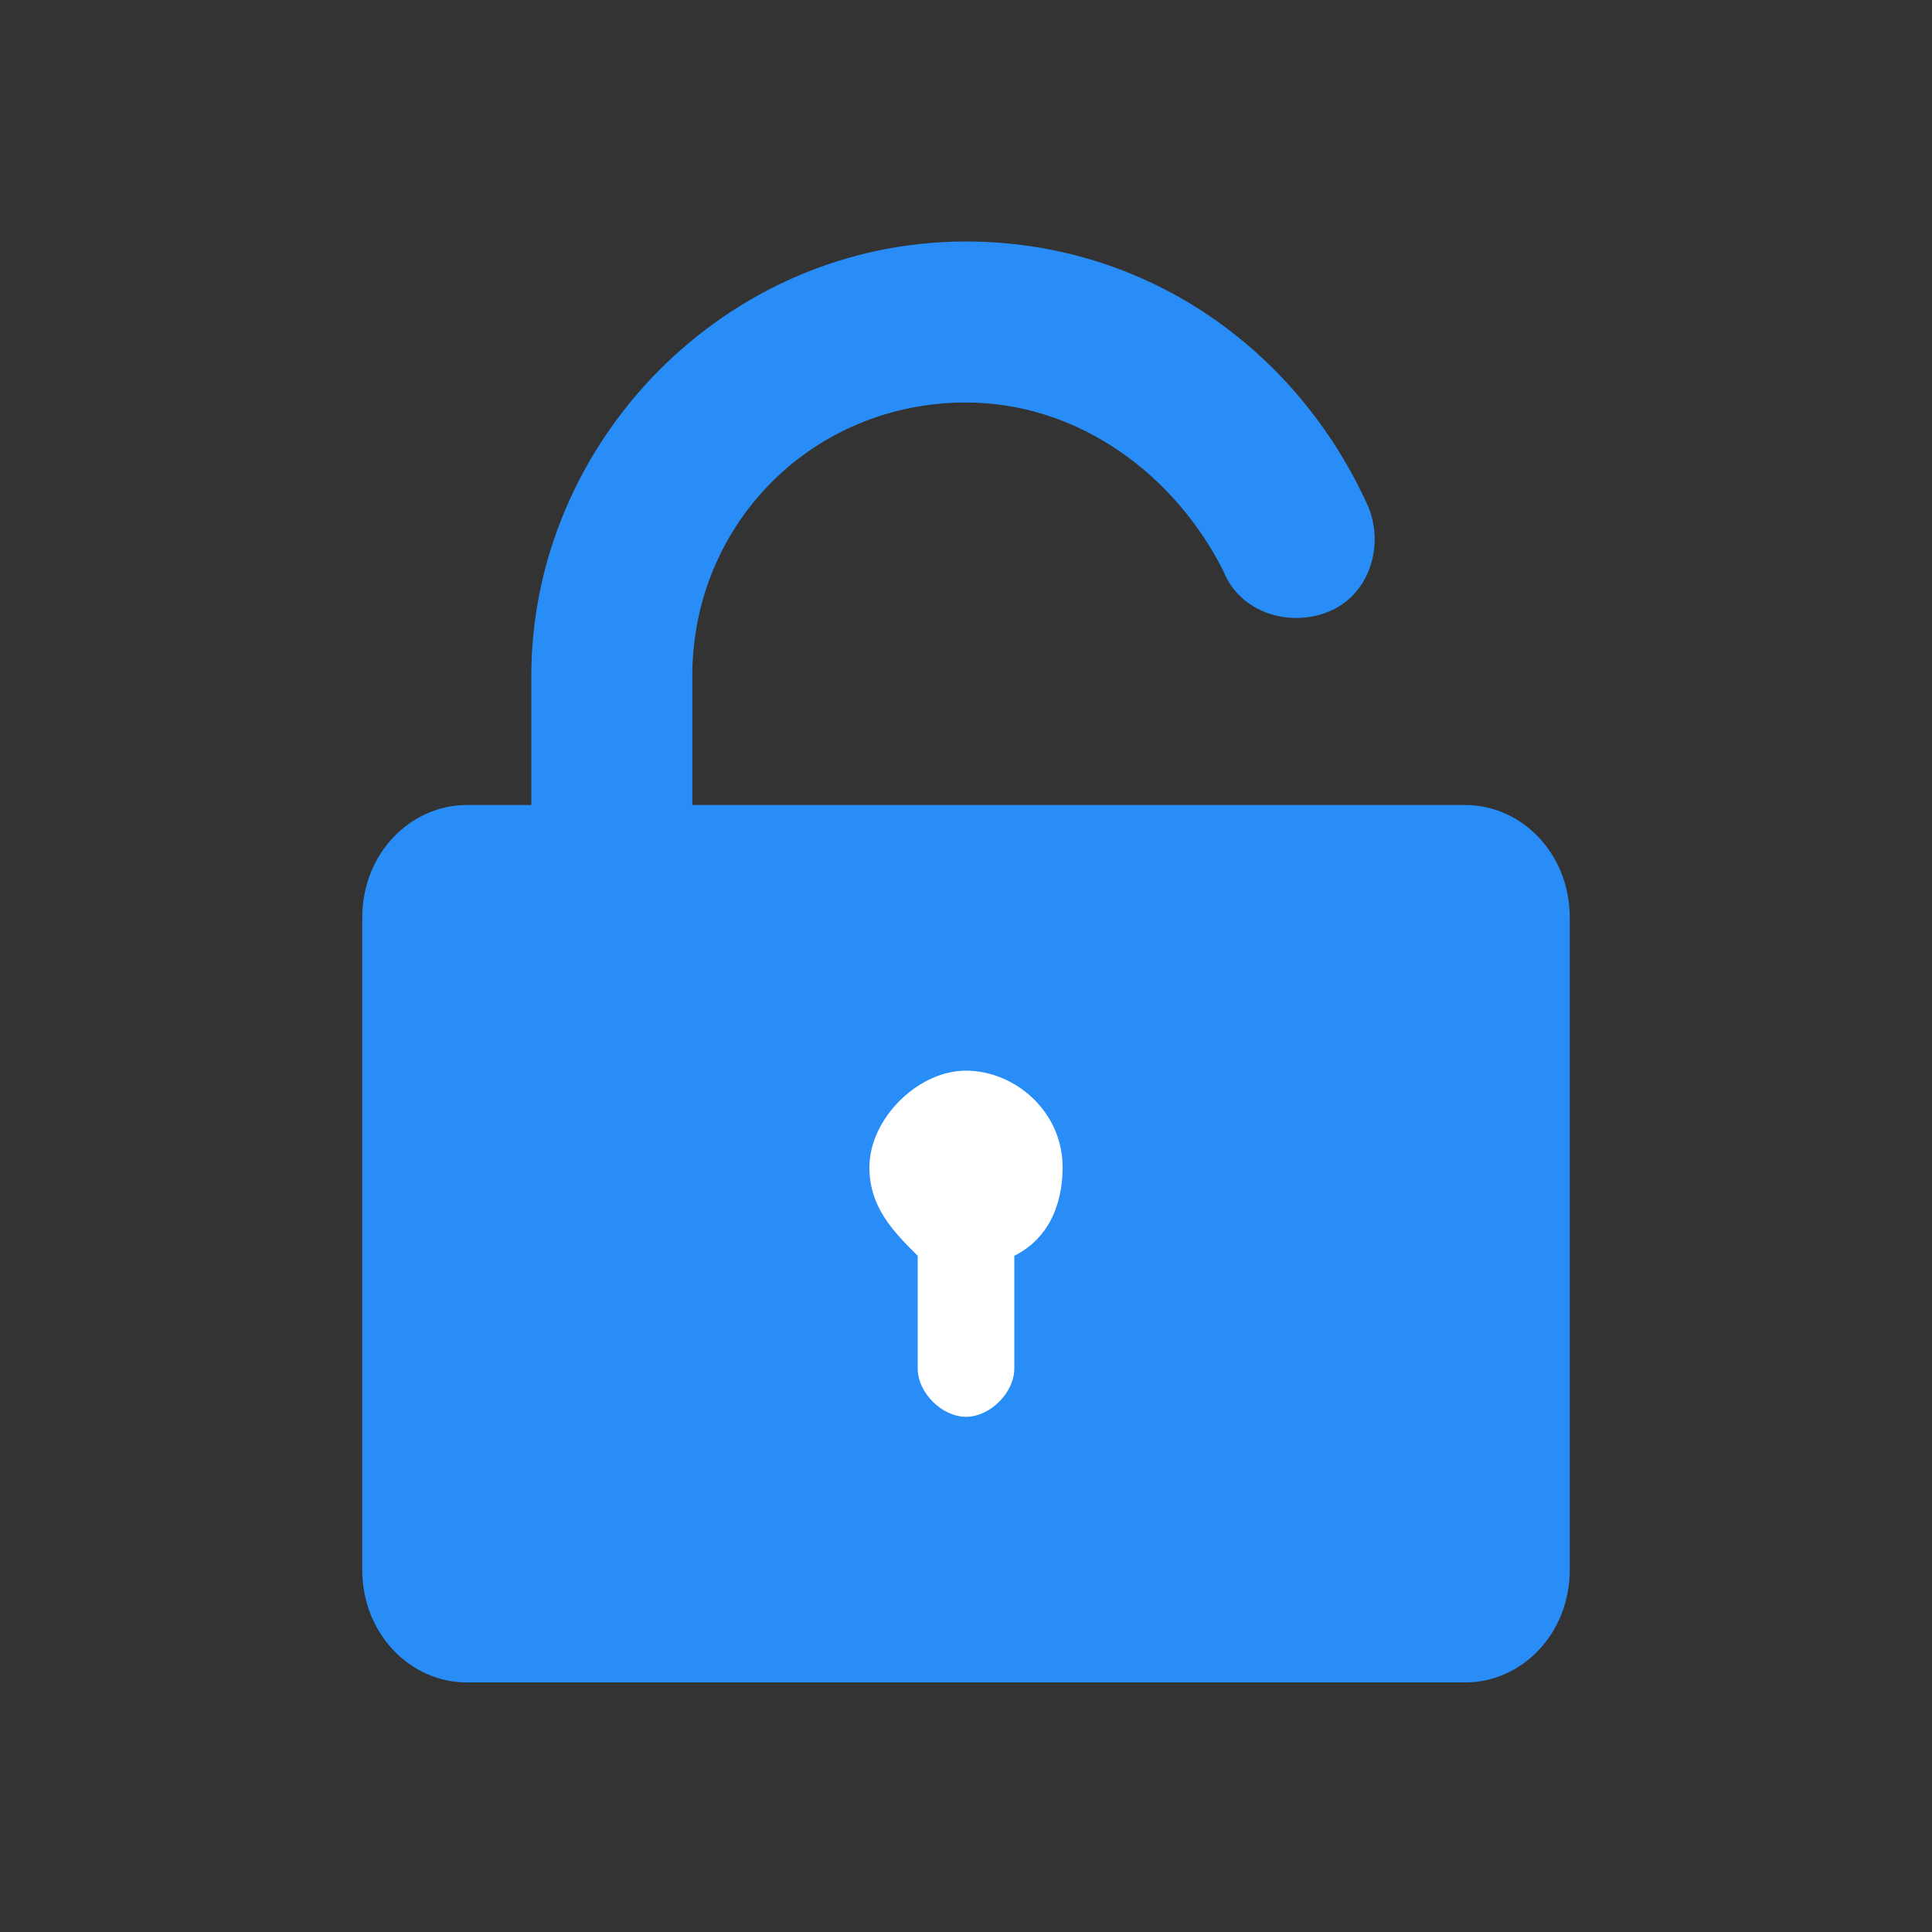
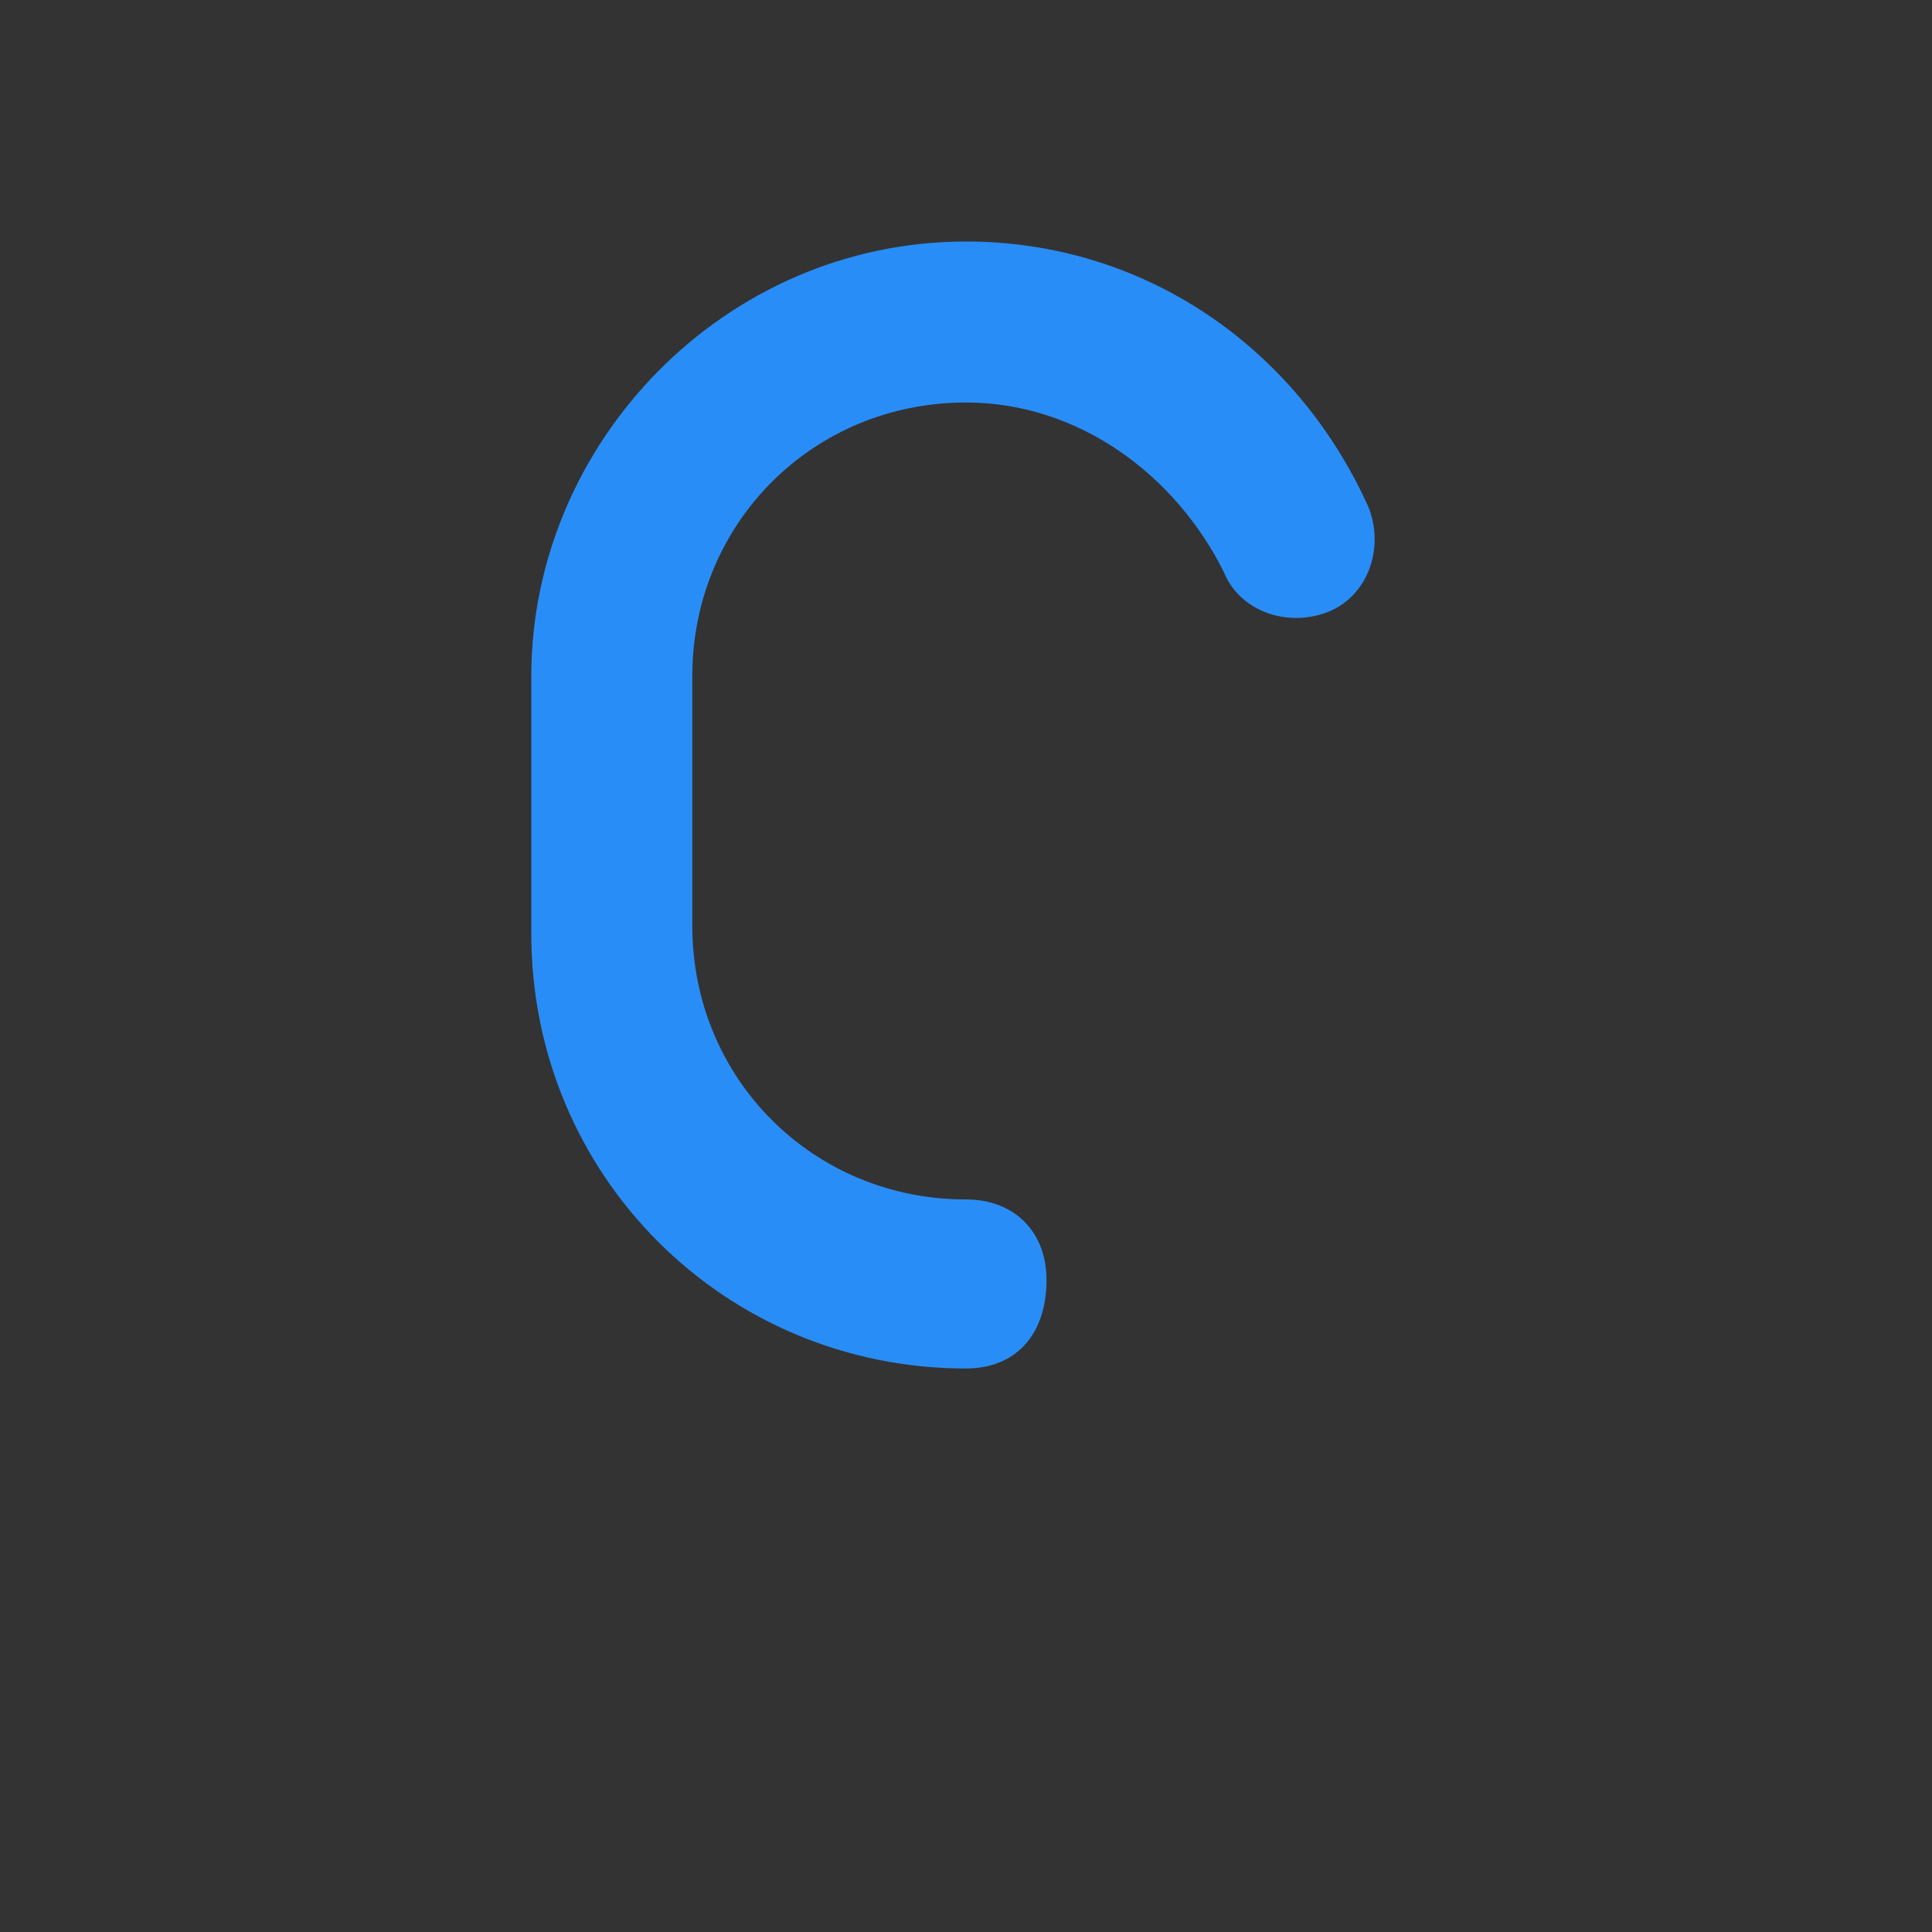
<svg xmlns="http://www.w3.org/2000/svg" t="1730367774228" class="icon" viewBox="0 0 1024 1024" version="1.1" p-id="18634" width="24" height="24">
  <rect x="0" y="0" width="1024" height="1024" fill="#333333" stroke="none" />
-   <path d="M247.467 426.667h529.067c29.867 0 55.467 25.6 55.467 59.733v345.6c0 34.133-25.6 59.733-55.467 59.733H247.467c-29.867 0-55.467-25.6-55.467-59.733v-345.6c0-34.133 25.6-59.733 55.467-59.733z" fill="#298df7" p-id="18635" data-spm-anchor-id="a313x.search_index.0.i6.2d0b3a81ZTPN1r" class="selected" />
  <path d="M512 725.333c-128 0-230.4-102.4-230.4-230.4V358.4C281.6 234.667 384 128 512 128c93.867 0 174.933 55.467 213.333 140.8 8.533 21.333 0 46.933-21.333 55.467-21.333 8.533-46.933 0-55.467-21.333C622.933 251.733 571.733 213.333 512 213.333c-81.067 0-145.067 64-145.067 145.067v132.267c0 81.067 64 145.067 145.067 145.067 25.6 0 42.667 17.067 42.667 42.667 0 29.867-17.067 46.933-42.667 46.933z" fill="#298df7" p-id="18636" data-spm-anchor-id="a313x.search_index.0.i9.2d0b3a81ZTPN1r" class="selected" />
-   <path d="M563.2 618.667c0-29.867-25.6-51.2-51.2-51.2s-51.2 25.6-51.2 51.2c0 21.333 12.8 34.133 25.6 46.933V725.333c0 12.8 12.8 25.6 25.6 25.6s25.6-12.8 25.6-25.6v-59.733c17.067-8.533 25.6-25.6 25.6-46.933z" fill="#FFFFFF" p-id="18637" />
</svg>